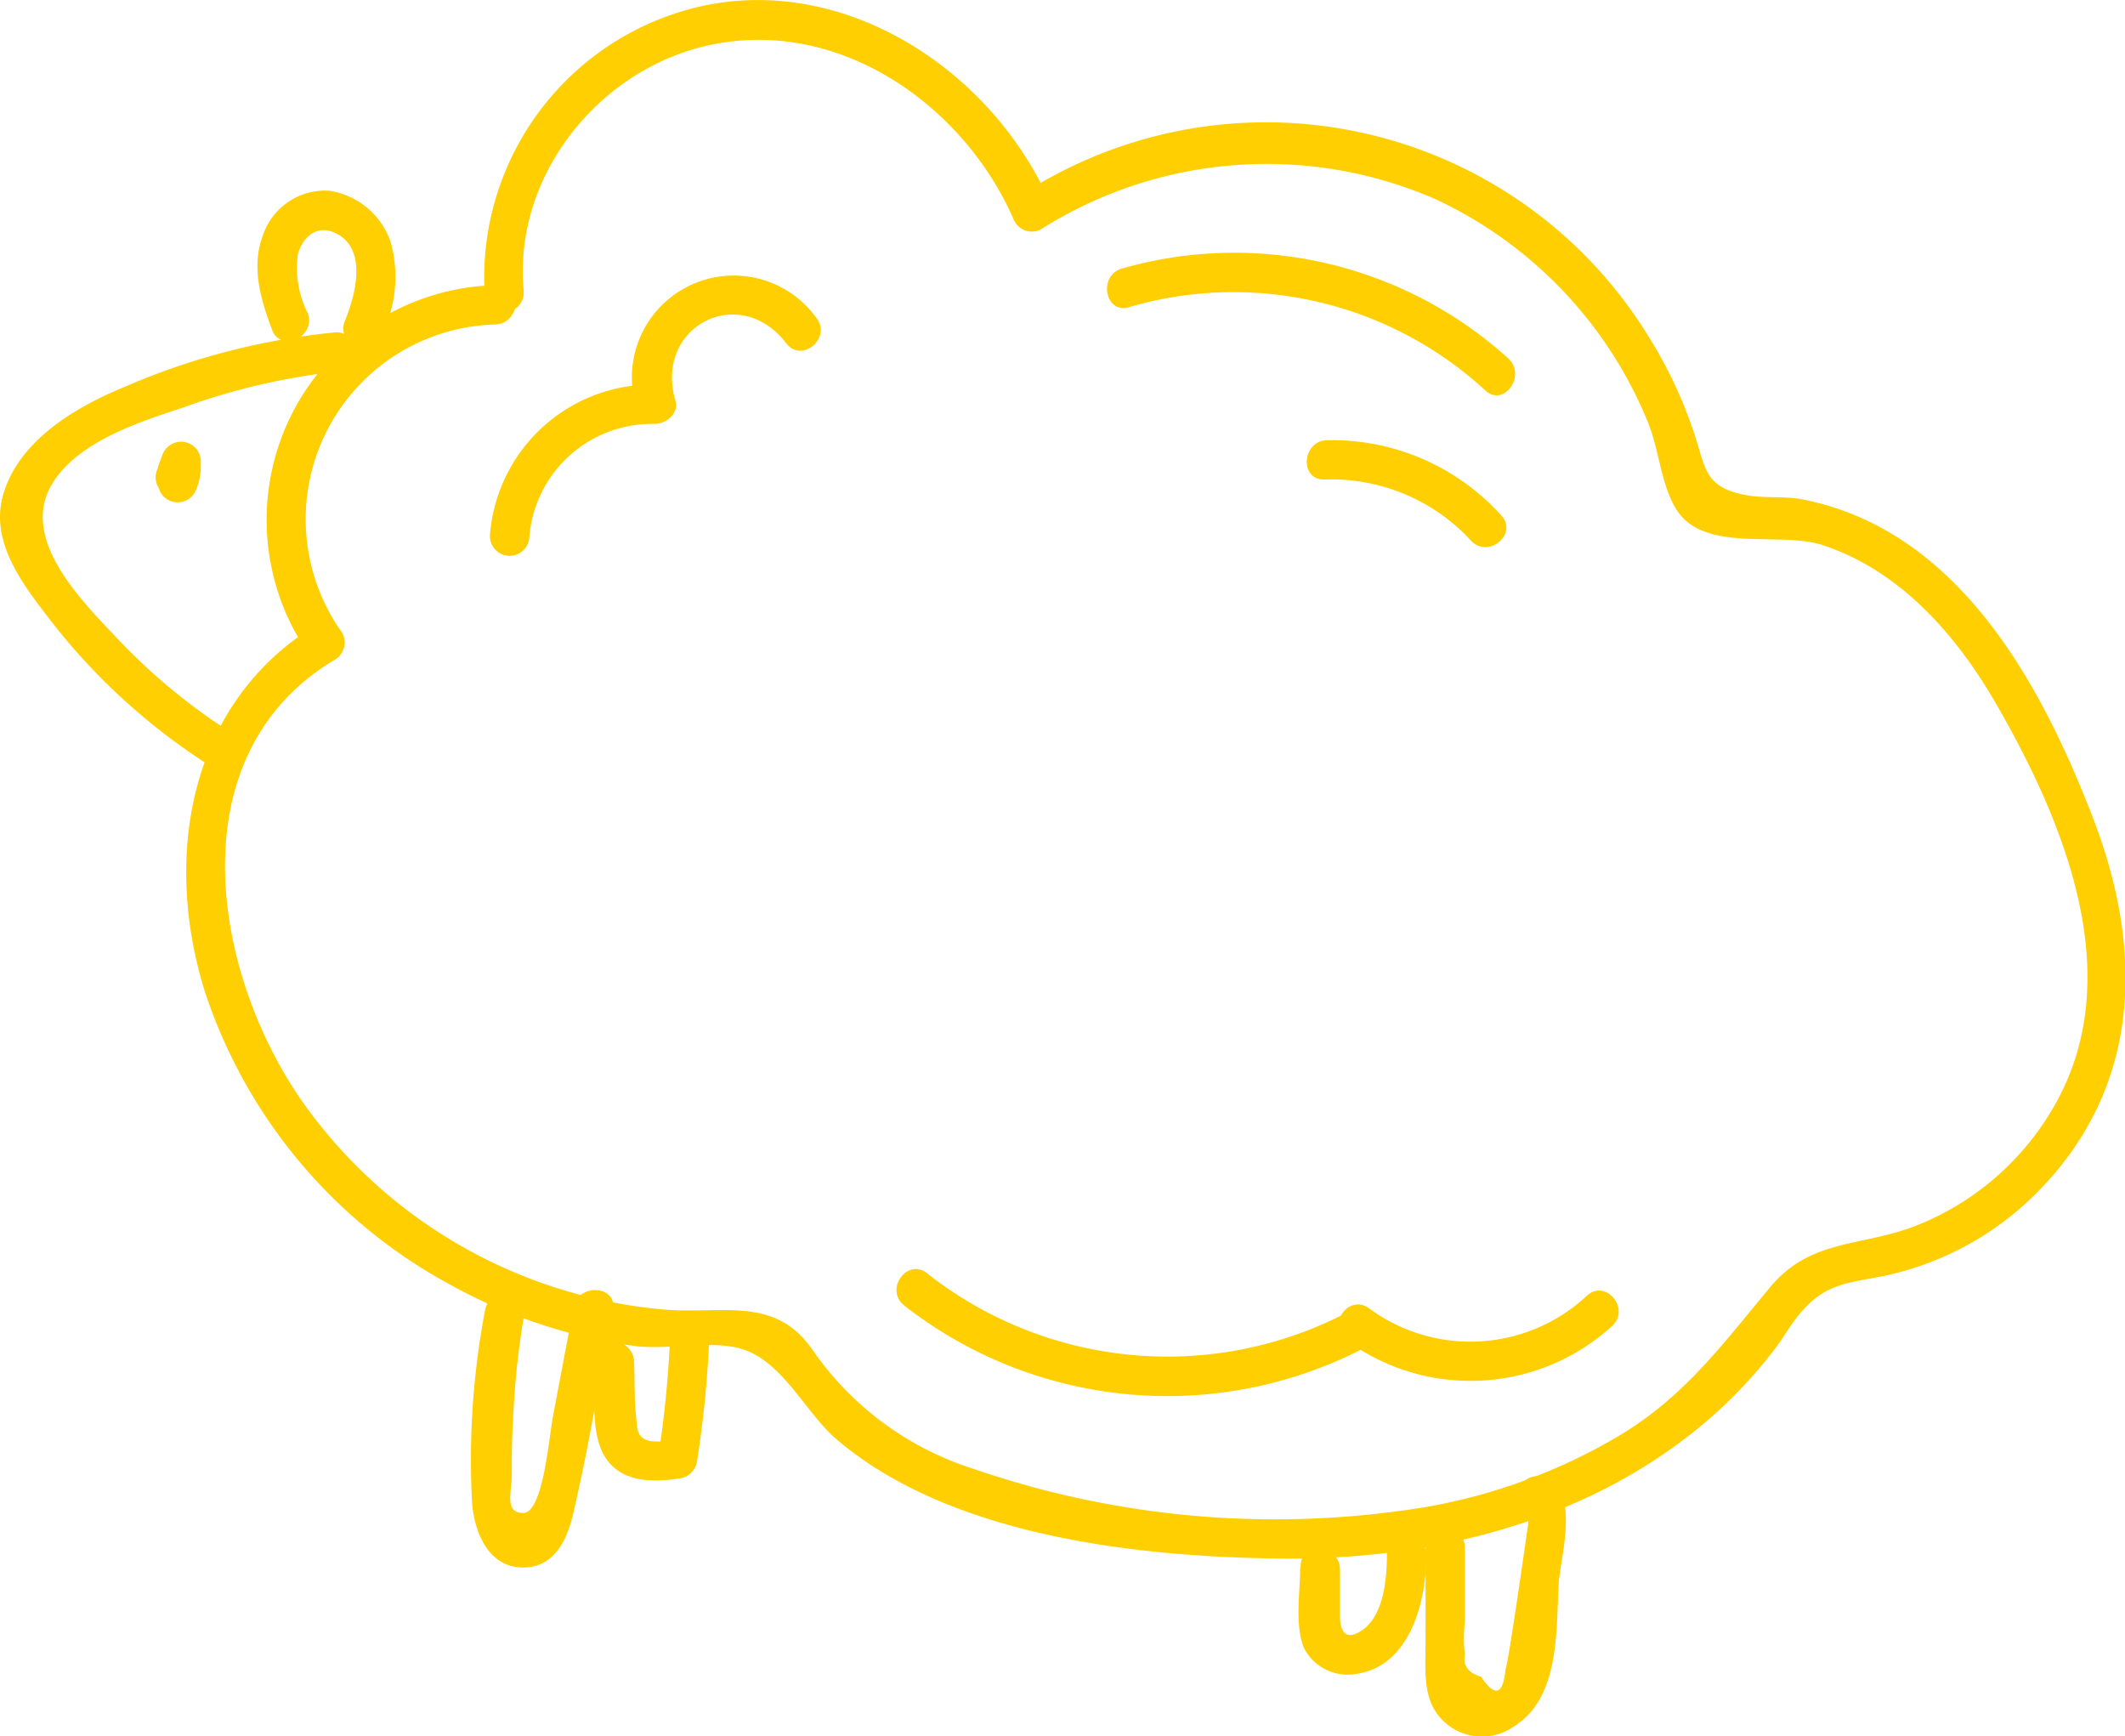
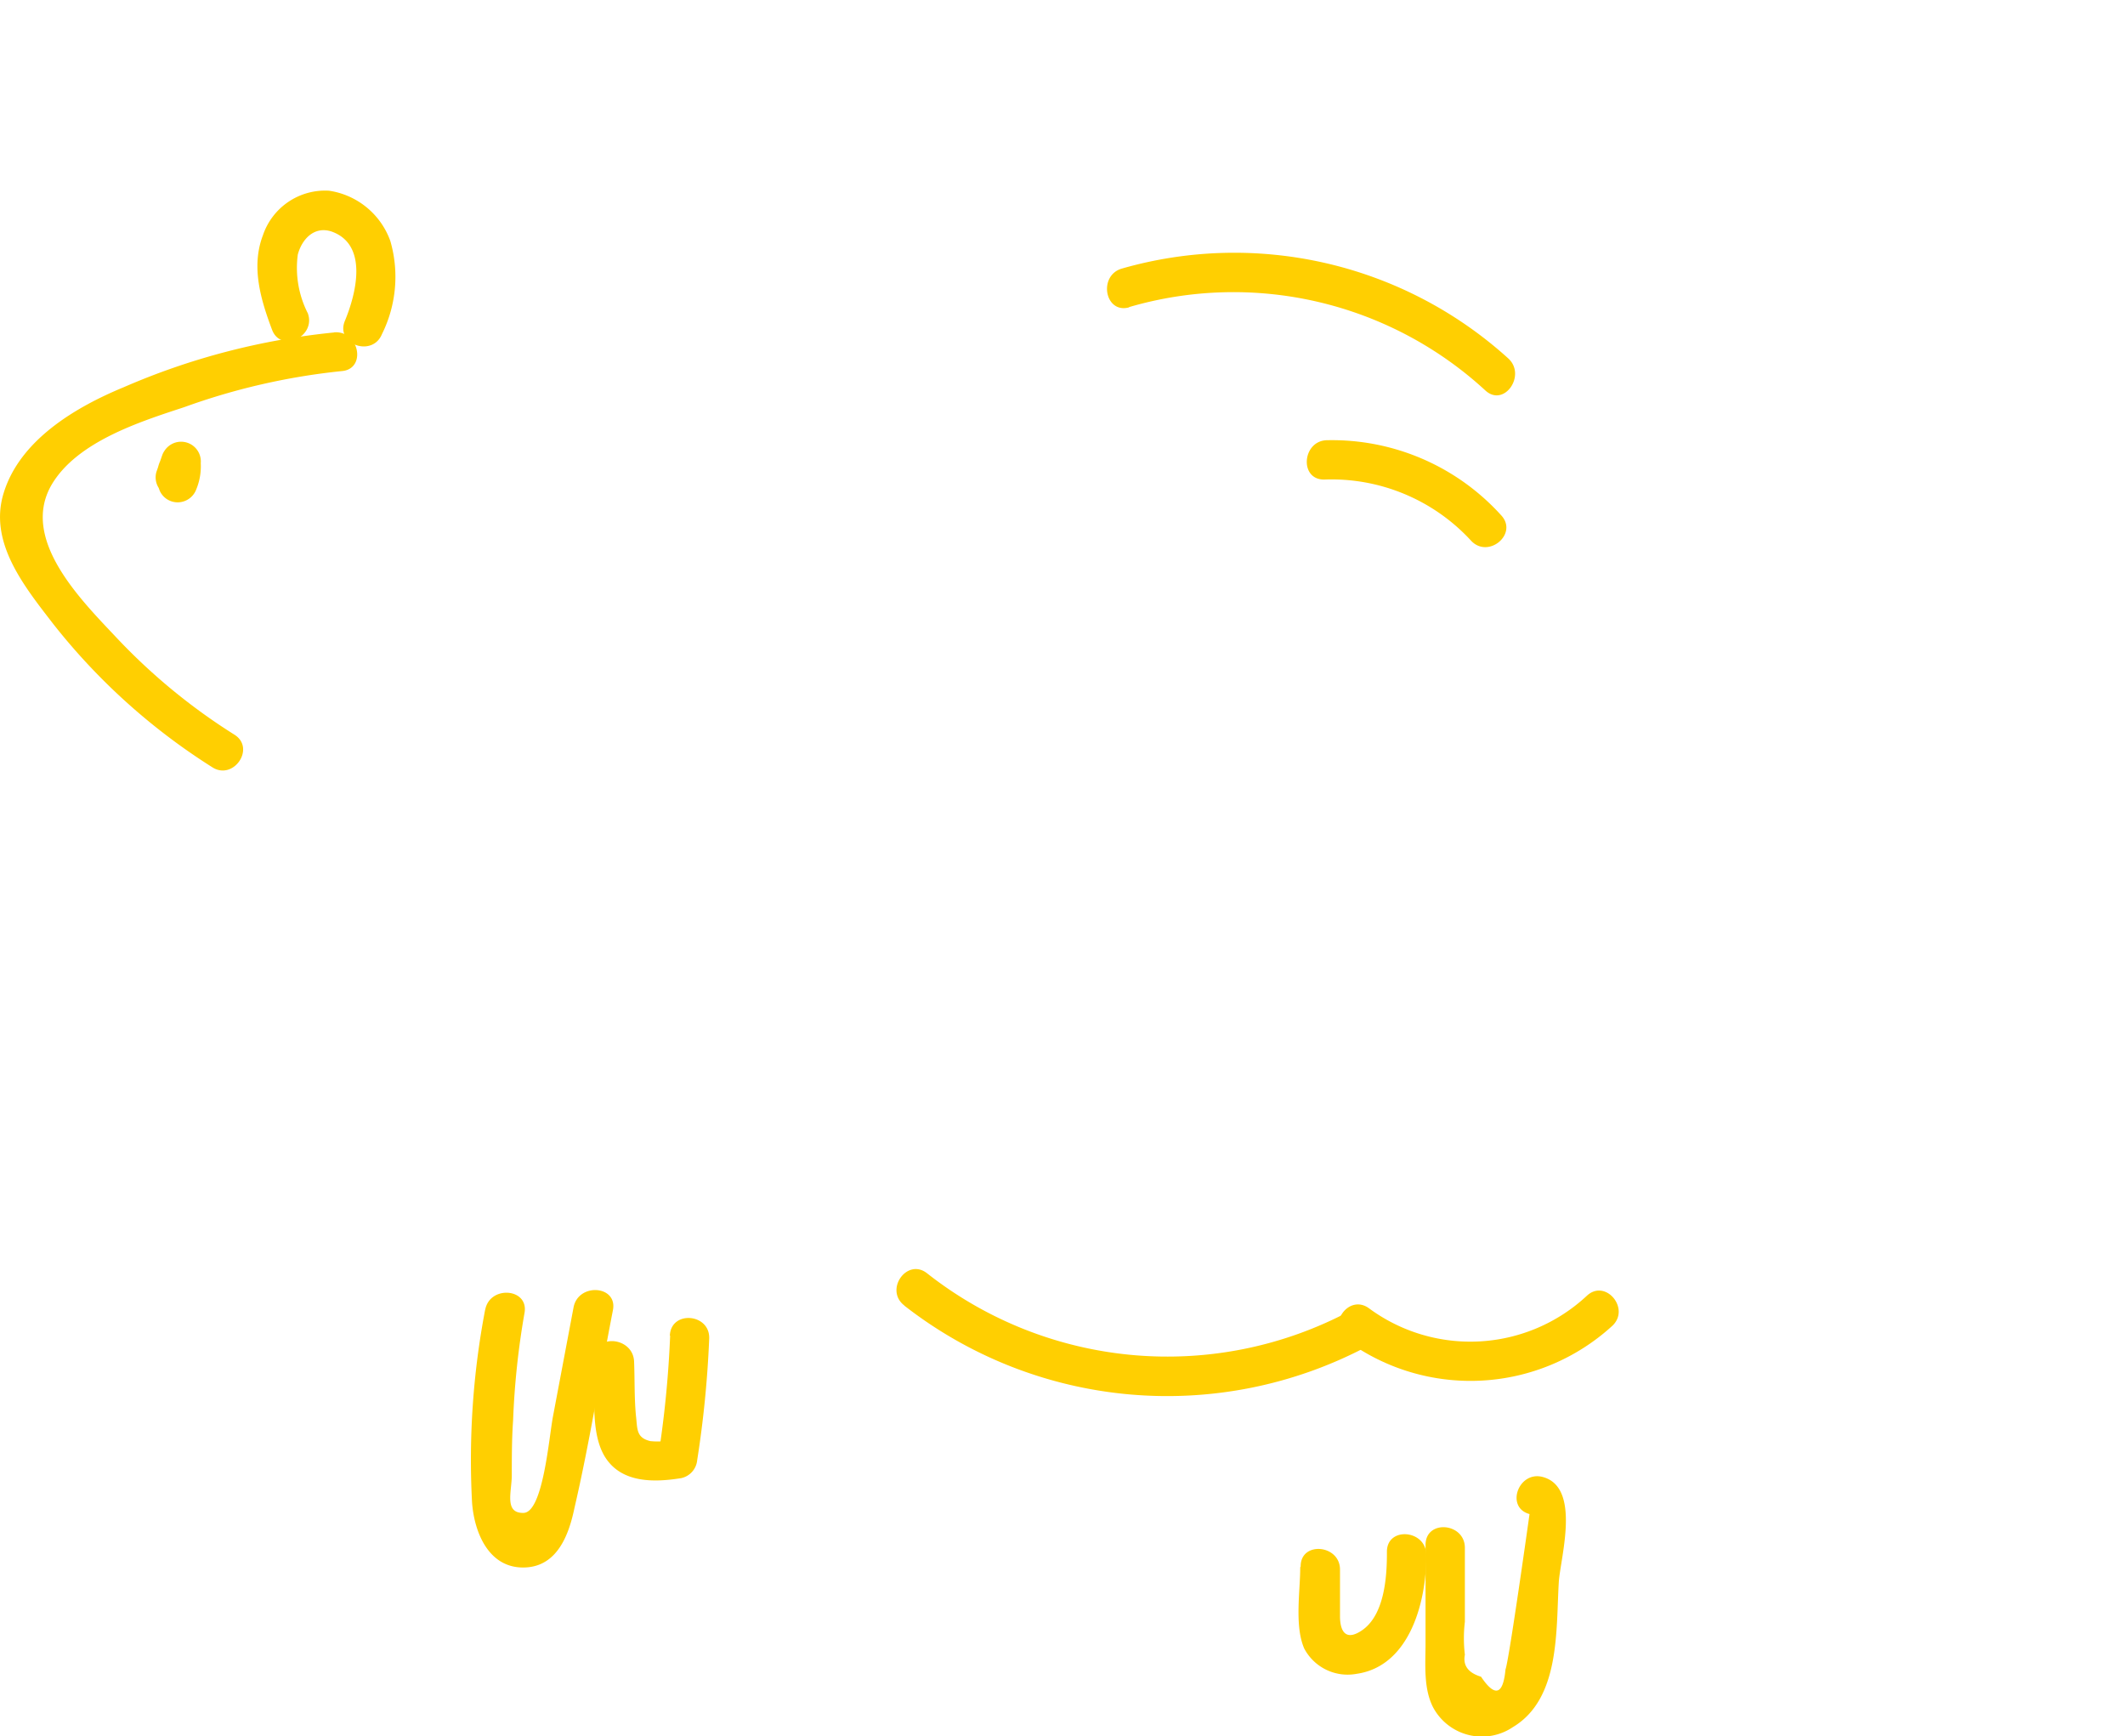
<svg xmlns="http://www.w3.org/2000/svg" viewBox="0 0 148.56 121.37">
  <title>mouton</title>
  <g id="Calque_2" data-name="Calque 2">
    <g id="Calque_2-2" data-name="Calque 2">
      <g id="_Groupe_" data-name="&lt;Groupe&gt;">
        <g id="_Groupe_2" data-name="&lt;Groupe&gt;">
          <g id="_Groupe_3" data-name="&lt;Groupe&gt;">
-             <path id="_Tracé_" data-name="&lt;Tracé&gt;" d="M36.61,20.29C35.84,12,42.32,4.29,50.42,3c8.77-1.44,17.1,4.6,20.47,12.4a1.38,1.38,0,0,0,1.83.66,29.53,29.53,0,0,1,27.61-2.15A29.46,29.46,0,0,1,115.24,29.6c.72,1.8.88,4.14,1.85,5.84,1.89,3.33,7.24,1.65,10.32,2.66,5.43,1.78,9.36,6.28,12.13,11.08,4.79,8.31,9.32,19.17,4,28.25a19.24,19.24,0,0,1-10,8.4c-3.63,1.28-7,.87-9.71,4.05-3.35,4-6,7.69-10.61,10.46a40,40,0,0,1-13.55,5,64.78,64.78,0,0,1-31.58-2.66A21.61,21.61,0,0,1,56.77,94.3c-2.6-3.69-6.18-2.46-10.18-2.75A34.66,34.66,0,0,1,21.41,77.38c-6.53-9-9.23-24.45,1.88-31.2A1.41,1.41,0,0,0,23.76,44,13.62,13.62,0,0,1,34.62,22.68c1.75-.05,2-2.8.21-2.75A16.41,16.41,0,0,0,21.65,45.81l.47-2.13c-8.89,5.4-10.74,16.15-7.82,25.56A36.11,36.11,0,0,0,31.5,89.81a36.86,36.86,0,0,0,12.84,4.27c2.26.3,5.31-.41,7.41.18,2.94.81,4.54,4.48,6.75,6.36,7.94,6.77,21.07,8.22,31.08,8.32,10.6.11,21.5-2.59,29.7-9.58a32.77,32.77,0,0,0,4.86-5.15c.67-.88,1.21-1.93,2-2.74,1.63-1.78,3.28-1.83,5.4-2.25a21.25,21.25,0,0,0,11.33-6.34c6.89-7.33,6.92-16.71,3.46-25.68-3.63-9.44-9.42-20.12-20.25-22.28-1.3-.26-2.62-.08-3.89-.29-2.85-.49-2.94-1.73-3.57-3.78a31.27,31.27,0,0,0-3.38-7.35,31.39,31.39,0,0,0-43.66-10l1.83.66C69.39,5,59.19-1.82,49,.44A19.45,19.45,0,0,0,33.9,20.8c.16,1.76,2.87,1.25,2.71-.51Z" style="fill:#ffcf01" />
-           </g>
+             </g>
        </g>
        <g id="_Groupe_4" data-name="&lt;Groupe&gt;">
          <g id="_Groupe_5" data-name="&lt;Groupe&gt;">
            <path id="_Tracé_2" data-name="&lt;Tracé&gt;" d="M23.35,23.24A48.94,48.94,0,0,0,8.64,27.07C5.28,28.46,1.4,30.75.26,34.45-.82,37.91,1.71,41,3.72,43.61a44.07,44.07,0,0,0,11.09,10c1.49,1,3.08-1.3,1.59-2.25A42,42,0,0,1,8.2,44.63C5.73,42,1.37,37.73,3.61,33.88c1.77-3,6.13-4.39,9.27-5.42a46.1,46.1,0,0,1,11-2.52c1.76-.13,1.25-2.84-.51-2.71Z" style="fill:#ffcf01" />
          </g>
        </g>
        <g id="_Groupe_6" data-name="&lt;Groupe&gt;">
          <g id="_Groupe_7" data-name="&lt;Groupe&gt;">
            <path id="_Tracé_3" data-name="&lt;Tracé&gt;" d="M11.33,31.91,10.93,33l2.59.93.41-1.18-2.65-.21c0,.25,0-.07,0,.08s0,.21,0,.31,0,.13,0,0c0,.12-.07.23-.12.35l2.54-.12c.11.28,0-.15,0,.17,0-.24,0,.09-.09.18a1.41,1.41,0,0,0-.33-1.92,1.39,1.39,0,0,0-1.92.33,2.64,2.64,0,0,0-.18,2.41,1.37,1.37,0,0,0,1.32.78,1.39,1.39,0,0,0,1.22-.9A4.24,4.24,0,0,0,14,32a1.39,1.39,0,0,0-2.65-.21L10.93,33a1.38,1.38,0,0,0,2.59.93l.4-1.11a1.38,1.38,0,1,0-2.59-.93Z" style="fill:#ffcf01" />
          </g>
        </g>
        <g id="_Groupe_8" data-name="&lt;Groupe&gt;">
          <g id="_Groupe_9" data-name="&lt;Groupe&gt;">
            <path id="_Tracé_4" data-name="&lt;Tracé&gt;" d="M21.5,21.86a7,7,0,0,1-.68-4.07c.29-1.08,1.15-2,2.35-1.61,2.62.92,1.71,4.4.94,6.25-.68,1.64,1.92,2.56,2.59.93a9,9,0,0,0,.59-6.51A5.39,5.39,0,0,0,23,13.33a4.59,4.59,0,0,0-4.62,3.12c-.84,2.2-.15,4.5.64,6.6.63,1.66,3.12.47,2.49-1.18Z" style="fill:#ffcf01" />
          </g>
        </g>
        <g id="_Groupe_10" data-name="&lt;Groupe&gt;">
          <g id="_Groupe_11" data-name="&lt;Groupe&gt;">
            <path id="_Tracé_5" data-name="&lt;Tracé&gt;" d="M33.92,91.53A55.9,55.9,0,0,0,33,105c.15,2.13,1.19,4.71,3.78,4.56,2.21-.13,3-2.32,3.38-4.15,1.06-4.57,1.79-9.23,2.69-13.83.34-1.74-2.41-1.93-2.75-.21L38.66,99c-.28,1.45-.69,6.72-2.06,6.75s-.82-1.49-.82-2.64,0-2.54.09-3.8a55.35,55.35,0,0,1,.8-7.54c.31-1.74-2.44-1.94-2.75-.21Z" style="fill:#ffcf01" />
          </g>
        </g>
        <g id="_Groupe_12" data-name="&lt;Groupe&gt;">
          <g id="_Groupe_13" data-name="&lt;Groupe&gt;">
            <path id="_Tracé_6" data-name="&lt;Tracé&gt;" d="M46.85,93.36a73.87,73.87,0,0,1-.84,8.5l1.12-1.25a4.71,4.71,0,0,1-1.67.12c-1-.24-.89-.86-1-1.77-.12-1.25-.08-2.53-.13-3.78-.06-1.75-2.81-2-2.75-.21.07,2-.41,5.13.75,6.92s3.43,1.73,5.29,1.43a1.42,1.42,0,0,0,1.12-1.25,73.88,73.88,0,0,0,.84-8.5c.07-1.77-2.68-2-2.75-.21Z" style="fill:#ffcf01" />
          </g>
        </g>
        <g id="_Groupe_14" data-name="&lt;Groupe&gt;">
          <g id="_Groupe_15" data-name="&lt;Groupe&gt;">
            <path id="_Tracé_7" data-name="&lt;Tracé&gt;" d="M99.66,108c0,2.3,0,4.59,0,6.89,0,1.45-.16,3.15.55,4.49a3.87,3.87,0,0,0,5.56,1.34c3.34-2,3-6.85,3.21-10.19.14-1.76,1.54-6.57-1.12-7.29-1.7-.46-2.64,2.13-.93,2.59,0,0-1.43,10.22-1.68,10.86q-.25,2.68-1.71.51-1.35-.41-1.13-1.54a9.76,9.76,0,0,1,0-2.3q0-2.58,0-5.17c0-1.76-2.74-2-2.75-.21Z" style="fill:#ffcf01" />
          </g>
        </g>
        <g id="_Groupe_16" data-name="&lt;Groupe&gt;">
          <g id="_Groupe_17" data-name="&lt;Groupe&gt;">
            <path id="_Tracé_8" data-name="&lt;Tracé&gt;" d="M90.9,109.55c0,1.69-.41,4.09.28,5.68A3.43,3.43,0,0,0,94.83,117c3.76-.53,4.91-5.13,4.88-8.32,0-1.76-2.76-2-2.75-.21s-.18,4.47-1.79,5.52c-1.08.71-1.48.06-1.49-1l0-3.28c0-1.76-2.77-2-2.75-.21Z" style="fill:#ffcf01" />
          </g>
        </g>
        <g id="_Groupe_18" data-name="&lt;Groupe&gt;">
          <g id="_Groupe_19" data-name="&lt;Groupe&gt;">
            <path id="_Tracé_9" data-name="&lt;Tracé&gt;" d="M63.22,91.26a29.88,29.88,0,0,0,32.31,2.88c1.56-.83.39-3.33-1.18-2.49A27.15,27.15,0,0,1,64.81,89c-1.4-1.1-3,1.16-1.59,2.25Z" style="fill:#ffcf01" />
          </g>
        </g>
        <g id="_Groupe_20" data-name="&lt;Groupe&gt;">
          <g id="_Groupe_21" data-name="&lt;Groupe&gt;">
            <path id="_Tracé_10" data-name="&lt;Tracé&gt;" d="M78.92,21.47a26,26,0,0,1,24.93,5.83c1.31,1.19,2.88-1.08,1.59-2.25a28.52,28.52,0,0,0-27-6.28c-1.69.48-1.2,3.2.51,2.71Z" style="fill:#ffcf01" />
          </g>
        </g>
        <g id="_Groupe_22" data-name="&lt;Groupe&gt;">
          <g id="_Groupe_23" data-name="&lt;Groupe&gt;">
            <path id="_Tracé_11" data-name="&lt;Tracé&gt;" d="M92.59,33.52a13.25,13.25,0,0,1,10.25,4.27c1.2,1.3,3.32-.47,2.11-1.77A15.94,15.94,0,0,0,92.8,30.77c-1.76,0-2,2.78-.21,2.75Z" style="fill:#ffcf01" />
          </g>
        </g>
        <g id="_Groupe_24" data-name="&lt;Groupe&gt;">
          <g id="_Groupe_25" data-name="&lt;Groupe&gt;">
-             <path id="_Tracé_12" data-name="&lt;Tracé&gt;" d="M37,37.63a8.6,8.6,0,0,1,8.76-8c.81,0,1.72-.72,1.46-1.63-1.52-5.17,4.48-8.28,7.75-4,1.09,1.41,3.19-.37,2.11-1.77a7.12,7.12,0,0,0-12.57,6.31L46,26.88A11.41,11.41,0,0,0,34.25,37.42a1.38,1.38,0,0,0,2.75.21Z" style="fill:#ffcf01" />
-           </g>
+             </g>
        </g>
        <g id="_Groupe_26" data-name="&lt;Groupe&gt;">
          <g id="_Groupe_27" data-name="&lt;Groupe&gt;">
            <path id="_Tracé_13" data-name="&lt;Tracé&gt;" d="M94.12,93.68a14.69,14.69,0,0,0,18.59-1c1.3-1.2-.47-3.32-1.77-2.11a11.94,11.94,0,0,1-15.23.88c-1.43-1.05-3,1.2-1.59,2.25Z" style="fill:#ffcf01" />
          </g>
        </g>
      </g>
    </g>
  </g>
</svg>